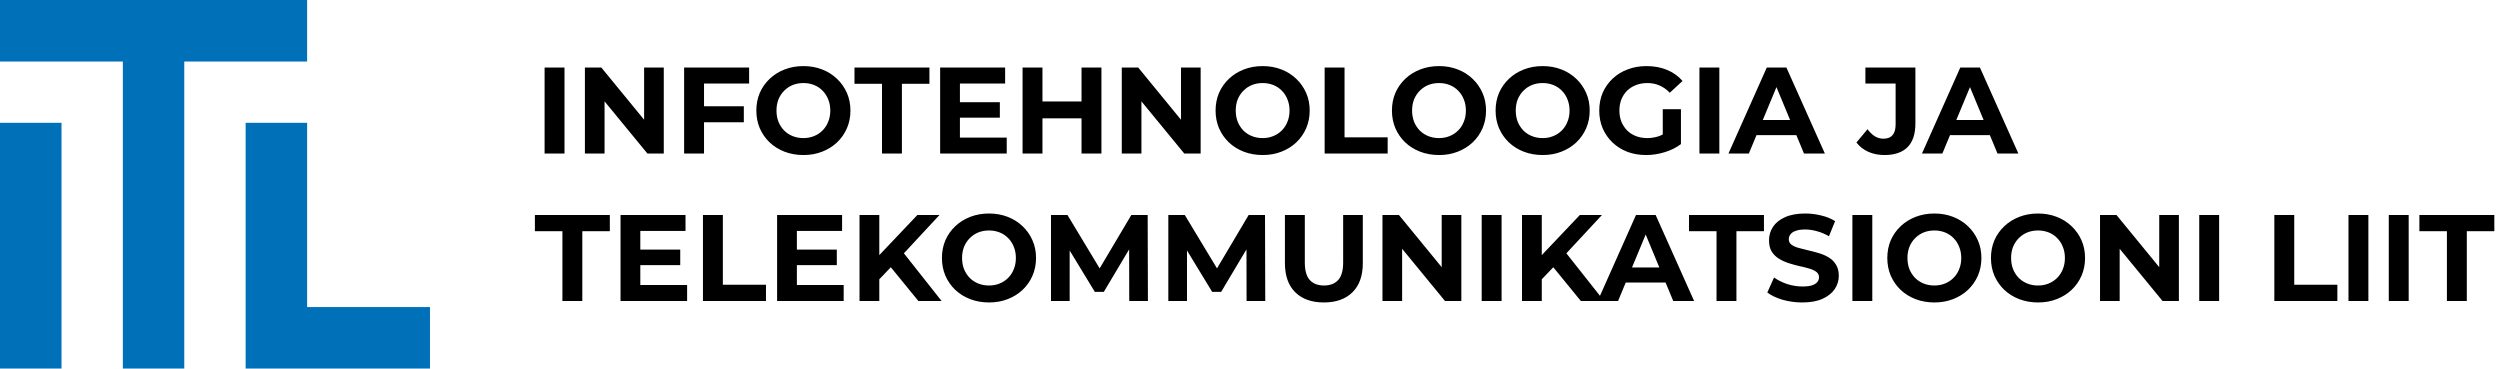
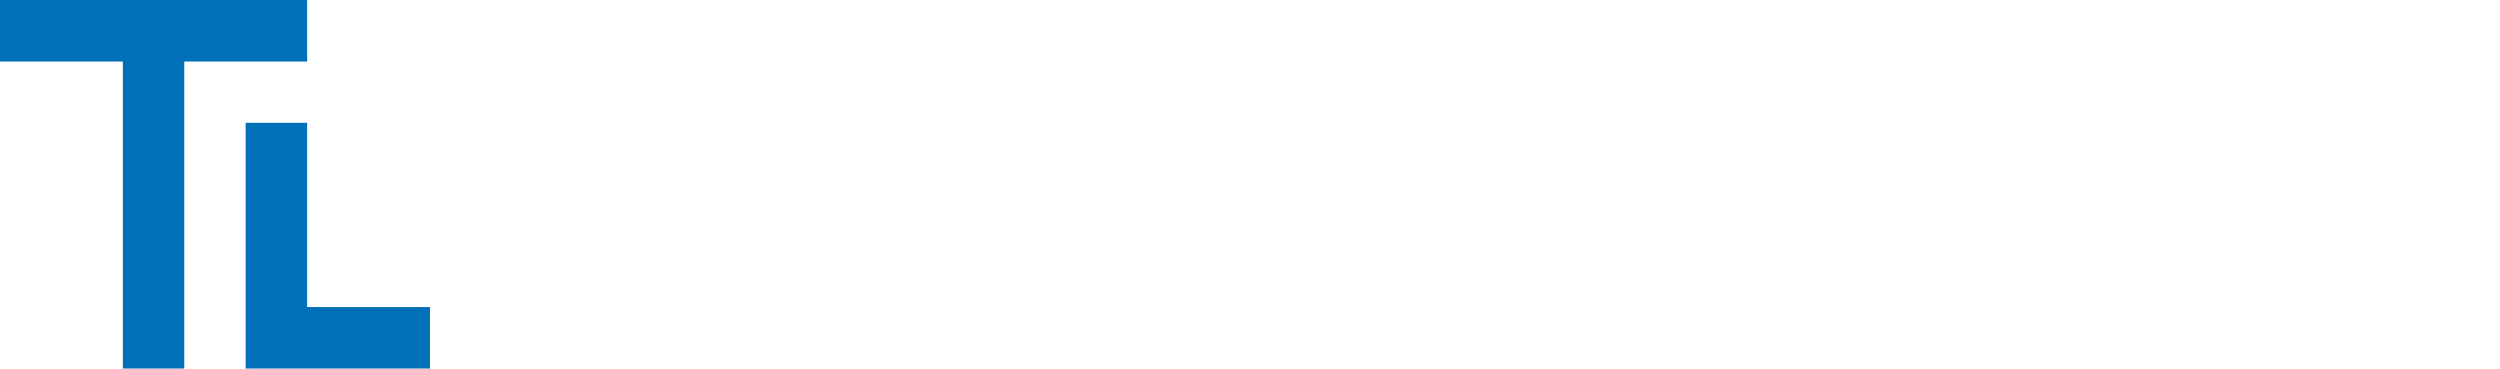
<svg xmlns="http://www.w3.org/2000/svg" width="407" height="60" viewBox="0 0 407 60" fill="none">
  <path d="M50 19.989V49.989H70V60H39.99V19.989H50Z" fill="#0071B8" />
  <path d="M50 0V10.012H30V60H20V10.012H0V0H50Z" fill="#0071B8" />
-   <path d="M0 60H10.015V19.989H0V60Z" fill="#0071B8" />
-   <path d="M88.66 25V11H91.9V25H88.66ZM95.222 25V11H97.903L106.163 21.08H104.862V11H108.063V25H105.403L97.123 14.92H98.422V25H95.222ZM114.375 17.3H121.095V19.9H114.375V17.3ZM114.615 25H111.375V11H121.955V13.6H114.615V25ZM130.812 25.24C129.705 25.24 128.678 25.06 127.732 24.7C126.798 24.34 125.985 23.833 125.292 23.18C124.612 22.527 124.078 21.76 123.692 20.88C123.318 20 123.132 19.04 123.132 18C123.132 16.96 123.318 16 123.692 15.12C124.078 14.24 124.618 13.473 125.312 12.82C126.005 12.167 126.818 11.66 127.752 11.3C128.685 10.94 129.698 10.76 130.792 10.76C131.898 10.76 132.912 10.94 133.832 11.3C134.765 11.66 135.572 12.167 136.252 12.82C136.945 13.473 137.485 14.24 137.872 15.12C138.258 15.987 138.452 16.947 138.452 18C138.452 19.04 138.258 20.007 137.872 20.9C137.485 21.78 136.945 22.547 136.252 23.2C135.572 23.84 134.765 24.34 133.832 24.7C132.912 25.06 131.905 25.24 130.812 25.24ZM130.792 22.48C131.418 22.48 131.992 22.373 132.512 22.16C133.045 21.947 133.512 21.64 133.912 21.24C134.312 20.84 134.618 20.367 134.832 19.82C135.058 19.273 135.172 18.667 135.172 18C135.172 17.333 135.058 16.727 134.832 16.18C134.618 15.633 134.312 15.16 133.912 14.76C133.525 14.36 133.065 14.053 132.532 13.84C131.998 13.627 131.418 13.52 130.792 13.52C130.165 13.52 129.585 13.627 129.052 13.84C128.532 14.053 128.072 14.36 127.672 14.76C127.272 15.16 126.958 15.633 126.732 16.18C126.518 16.727 126.412 17.333 126.412 18C126.412 18.653 126.518 19.26 126.732 19.82C126.958 20.367 127.265 20.84 127.652 21.24C128.052 21.64 128.518 21.947 129.052 22.16C129.585 22.373 130.165 22.48 130.792 22.48ZM143.591 25V13.64H139.111V11H151.311V13.64H146.831V25H143.591ZM156.035 16.64H162.775V19.16H156.035V16.64ZM156.275 22.4H163.895V25H153.055V11H163.635V13.6H156.275V22.4ZM176.073 11H179.313V25H176.073V11ZM169.713 25H166.473V11H169.713V25ZM176.313 19.26H169.473V16.52H176.313V19.26ZM182.625 25V11H185.305L193.565 21.08H192.265V11H195.465V25H192.805L184.525 14.92H185.825V25H182.625ZM205.577 25.24C204.471 25.24 203.444 25.06 202.497 24.7C201.564 24.34 200.751 23.833 200.057 23.18C199.377 22.527 198.844 21.76 198.457 20.88C198.084 20 197.897 19.04 197.897 18C197.897 16.96 198.084 16 198.457 15.12C198.844 14.24 199.384 13.473 200.077 12.82C200.771 12.167 201.584 11.66 202.517 11.3C203.451 10.94 204.464 10.76 205.557 10.76C206.664 10.76 207.677 10.94 208.597 11.3C209.531 11.66 210.337 12.167 211.017 12.82C211.711 13.473 212.251 14.24 212.637 15.12C213.024 15.987 213.217 16.947 213.217 18C213.217 19.04 213.024 20.007 212.637 20.9C212.251 21.78 211.711 22.547 211.017 23.2C210.337 23.84 209.531 24.34 208.597 24.7C207.677 25.06 206.671 25.24 205.577 25.24ZM205.557 22.48C206.184 22.48 206.757 22.373 207.277 22.16C207.811 21.947 208.277 21.64 208.677 21.24C209.077 20.84 209.384 20.367 209.597 19.82C209.824 19.273 209.937 18.667 209.937 18C209.937 17.333 209.824 16.727 209.597 16.18C209.384 15.633 209.077 15.16 208.677 14.76C208.291 14.36 207.831 14.053 207.297 13.84C206.764 13.627 206.184 13.52 205.557 13.52C204.931 13.52 204.351 13.627 203.817 13.84C203.297 14.053 202.837 14.36 202.437 14.76C202.037 15.16 201.724 15.633 201.497 16.18C201.284 16.727 201.177 17.333 201.177 18C201.177 18.653 201.284 19.26 201.497 19.82C201.724 20.367 202.031 20.84 202.417 21.24C202.817 21.64 203.284 21.947 203.817 22.16C204.351 22.373 204.931 22.48 205.557 22.48ZM215.652 25V11H218.892V22.36H225.912V25H215.652ZM234.288 25.24C233.181 25.24 232.155 25.06 231.208 24.7C230.275 24.34 229.461 23.833 228.768 23.18C228.088 22.527 227.555 21.76 227.168 20.88C226.795 20 226.608 19.04 226.608 18C226.608 16.96 226.795 16 227.168 15.12C227.555 14.24 228.095 13.473 228.788 12.82C229.481 12.167 230.295 11.66 231.228 11.3C232.161 10.94 233.175 10.76 234.268 10.76C235.375 10.76 236.388 10.94 237.308 11.3C238.241 11.66 239.048 12.167 239.728 12.82C240.421 13.473 240.961 14.24 241.348 15.12C241.735 15.987 241.928 16.947 241.928 18C241.928 19.04 241.735 20.007 241.348 20.9C240.961 21.78 240.421 22.547 239.728 23.2C239.048 23.84 238.241 24.34 237.308 24.7C236.388 25.06 235.381 25.24 234.288 25.24ZM234.268 22.48C234.895 22.48 235.468 22.373 235.988 22.16C236.521 21.947 236.988 21.64 237.388 21.24C237.788 20.84 238.095 20.367 238.308 19.82C238.535 19.273 238.648 18.667 238.648 18C238.648 17.333 238.535 16.727 238.308 16.18C238.095 15.633 237.788 15.16 237.388 14.76C237.001 14.36 236.541 14.053 236.008 13.84C235.475 13.627 234.895 13.52 234.268 13.52C233.641 13.52 233.061 13.627 232.528 13.84C232.008 14.053 231.548 14.36 231.148 14.76C230.748 15.16 230.435 15.633 230.208 16.18C229.995 16.727 229.888 17.333 229.888 18C229.888 18.653 229.995 19.26 230.208 19.82C230.435 20.367 230.741 20.84 231.128 21.24C231.528 21.64 231.995 21.947 232.528 22.16C233.061 22.373 233.641 22.48 234.268 22.48ZM251.163 25.24C250.056 25.24 249.03 25.06 248.083 24.7C247.15 24.34 246.336 23.833 245.643 23.18C244.963 22.527 244.43 21.76 244.043 20.88C243.67 20 243.483 19.04 243.483 18C243.483 16.96 243.67 16 244.043 15.12C244.43 14.24 244.97 13.473 245.663 12.82C246.356 12.167 247.17 11.66 248.103 11.3C249.036 10.94 250.05 10.76 251.143 10.76C252.25 10.76 253.263 10.94 254.183 11.3C255.116 11.66 255.923 12.167 256.603 12.82C257.296 13.473 257.836 14.24 258.223 15.12C258.61 15.987 258.803 16.947 258.803 18C258.803 19.04 258.61 20.007 258.223 20.9C257.836 21.78 257.296 22.547 256.603 23.2C255.923 23.84 255.116 24.34 254.183 24.7C253.263 25.06 252.256 25.24 251.163 25.24ZM251.143 22.48C251.77 22.48 252.343 22.373 252.863 22.16C253.396 21.947 253.863 21.64 254.263 21.24C254.663 20.84 254.97 20.367 255.183 19.82C255.41 19.273 255.523 18.667 255.523 18C255.523 17.333 255.41 16.727 255.183 16.18C254.97 15.633 254.663 15.16 254.263 14.76C253.876 14.36 253.416 14.053 252.883 13.84C252.35 13.627 251.77 13.52 251.143 13.52C250.516 13.52 249.936 13.627 249.403 13.84C248.883 14.053 248.423 14.36 248.023 14.76C247.623 15.16 247.31 15.633 247.083 16.18C246.87 16.727 246.763 17.333 246.763 18C246.763 18.653 246.87 19.26 247.083 19.82C247.31 20.367 247.616 20.84 248.003 21.24C248.403 21.64 248.87 21.947 249.403 22.16C249.936 22.373 250.516 22.48 251.143 22.48ZM267.998 25.24C266.891 25.24 265.871 25.067 264.938 24.72C264.018 24.36 263.211 23.853 262.518 23.2C261.838 22.547 261.305 21.78 260.918 20.9C260.545 20.02 260.358 19.053 260.358 18C260.358 16.947 260.545 15.98 260.918 15.1C261.305 14.22 261.845 13.453 262.538 12.8C263.231 12.147 264.045 11.647 264.978 11.3C265.911 10.94 266.938 10.76 268.058 10.76C269.298 10.76 270.411 10.967 271.398 11.38C272.398 11.793 273.238 12.393 273.918 13.18L271.838 15.1C271.331 14.567 270.778 14.173 270.178 13.92C269.578 13.653 268.925 13.52 268.218 13.52C267.538 13.52 266.918 13.627 266.358 13.84C265.798 14.053 265.311 14.36 264.898 14.76C264.498 15.16 264.185 15.633 263.958 16.18C263.745 16.727 263.638 17.333 263.638 18C263.638 18.653 263.745 19.253 263.958 19.8C264.185 20.347 264.498 20.827 264.898 21.24C265.311 21.64 265.791 21.947 266.338 22.16C266.898 22.373 267.511 22.48 268.178 22.48C268.818 22.48 269.438 22.38 270.038 22.18C270.651 21.967 271.245 21.613 271.818 21.12L273.658 23.46C272.898 24.033 272.011 24.473 270.998 24.78C269.998 25.087 268.998 25.24 267.998 25.24ZM270.698 23.04V17.78H273.658V23.46L270.698 23.04ZM276.668 25V11H279.908V25H276.668ZM281.39 25L287.63 11H290.83L297.09 25H293.69L288.57 12.64H289.85L284.71 25H281.39ZM284.51 22L285.37 19.54H292.57L293.45 22H284.51ZM306.787 25.24C305.84 25.24 304.967 25.067 304.167 24.72C303.38 24.36 302.734 23.853 302.227 23.2L304.027 21.04C304.414 21.547 304.82 21.933 305.247 22.2C305.674 22.453 306.134 22.58 306.627 22.58C307.947 22.58 308.607 21.807 308.607 20.26V13.6H303.687V11H311.827V20.08C311.827 21.813 311.4 23.107 310.547 23.96C309.694 24.813 308.44 25.24 306.787 25.24ZM312.894 25L319.134 11H322.334L328.594 25H325.194L320.074 12.64H321.354L316.214 25H312.894ZM316.014 22L316.874 19.54H324.074L324.954 22H316.014ZM91.56 49V37.64H87.08V35H99.28V37.64H94.8V49H91.56ZM104.003 40.64H110.743V43.16H104.003V40.64ZM104.243 46.4H111.863V49H101.023V35H111.603V37.6H104.243V46.4ZM114.441 49V35H117.681V46.36H124.701V49H114.441ZM129.492 40.64H136.232V43.16H129.492V40.64ZM129.732 46.4H137.352V49H126.512V35H137.092V37.6H129.732V46.4ZM142.83 45.8L142.65 42.06L149.35 35H152.95L146.91 41.5L145.11 43.42L142.83 45.8ZM139.93 49V35H143.15V49H139.93ZM149.51 49L144.53 42.9L146.65 40.6L153.29 49H149.51ZM161.026 49.24C159.92 49.24 158.893 49.06 157.946 48.7C157.013 48.34 156.2 47.833 155.506 47.18C154.826 46.527 154.293 45.76 153.906 44.88C153.533 44 153.346 43.04 153.346 42C153.346 40.96 153.533 40 153.906 39.12C154.293 38.24 154.833 37.473 155.526 36.82C156.22 36.167 157.033 35.66 157.966 35.3C158.9 34.94 159.913 34.76 161.006 34.76C162.113 34.76 163.126 34.94 164.046 35.3C164.98 35.66 165.786 36.167 166.466 36.82C167.16 37.473 167.7 38.24 168.086 39.12C168.473 39.987 168.666 40.947 168.666 42C168.666 43.04 168.473 44.007 168.086 44.9C167.7 45.78 167.16 46.547 166.466 47.2C165.786 47.84 164.98 48.34 164.046 48.7C163.126 49.06 162.12 49.24 161.026 49.24ZM161.006 46.48C161.633 46.48 162.206 46.373 162.726 46.16C163.26 45.947 163.726 45.64 164.126 45.24C164.526 44.84 164.833 44.367 165.046 43.82C165.273 43.273 165.386 42.667 165.386 42C165.386 41.333 165.273 40.727 165.046 40.18C164.833 39.633 164.526 39.16 164.126 38.76C163.74 38.36 163.28 38.053 162.746 37.84C162.213 37.627 161.633 37.52 161.006 37.52C160.38 37.52 159.8 37.627 159.266 37.84C158.746 38.053 158.286 38.36 157.886 38.76C157.486 39.16 157.173 39.633 156.946 40.18C156.733 40.727 156.626 41.333 156.626 42C156.626 42.653 156.733 43.26 156.946 43.82C157.173 44.367 157.48 44.84 157.866 45.24C158.266 45.64 158.733 45.947 159.266 46.16C159.8 46.373 160.38 46.48 161.006 46.48ZM171.101 49V35H173.781L179.741 44.88H178.321L184.181 35H186.841L186.881 49H183.841L183.821 39.66H184.381L179.701 47.52H178.241L173.461 39.66H174.141V49H171.101ZM190.203 49V35H192.883L198.843 44.88H197.423L203.283 35H205.943L205.983 49H202.943L202.923 39.66H203.483L198.803 47.52H197.343L192.563 39.66H193.243V49H190.203ZM215.525 49.24C213.538 49.24 211.985 48.687 210.865 47.58C209.745 46.473 209.185 44.893 209.185 42.84V35H212.425V42.72C212.425 44.053 212.698 45.013 213.245 45.6C213.791 46.187 214.558 46.48 215.545 46.48C216.531 46.48 217.298 46.187 217.845 45.6C218.391 45.013 218.665 44.053 218.665 42.72V35H221.865V42.84C221.865 44.893 221.305 46.473 220.185 47.58C219.065 48.687 217.511 49.24 215.525 49.24ZM225.066 49V35H227.746L236.006 45.08H234.706V35H237.906V49H235.246L226.966 38.92H228.266V49H225.066ZM241.219 49V35H244.459V49H241.219ZM250.681 45.8L250.501 42.06L257.201 35H260.801L254.761 41.5L252.961 43.42L250.681 45.8ZM247.781 49V35H251.001V49H247.781ZM257.361 49L252.381 42.9L254.501 40.6L261.141 49H257.361ZM260.101 49L266.341 35H269.541L275.801 49H272.401L267.281 36.64H268.561L263.421 49H260.101ZM263.221 46L264.081 43.54H271.281L272.161 46H263.221ZM279.451 49V37.64H274.971V35H287.171V37.64H282.691V49H279.451ZM293.416 49.24C292.296 49.24 291.223 49.093 290.196 48.8C289.17 48.493 288.343 48.1 287.716 47.62L288.816 45.18C289.416 45.607 290.123 45.96 290.936 46.24C291.763 46.507 292.596 46.64 293.436 46.64C294.076 46.64 294.59 46.58 294.976 46.46C295.376 46.327 295.67 46.147 295.856 45.92C296.043 45.693 296.136 45.433 296.136 45.14C296.136 44.767 295.99 44.473 295.696 44.26C295.403 44.033 295.016 43.853 294.536 43.72C294.056 43.573 293.523 43.44 292.936 43.32C292.363 43.187 291.783 43.027 291.196 42.84C290.623 42.653 290.096 42.413 289.616 42.12C289.136 41.827 288.743 41.44 288.436 40.96C288.143 40.48 287.996 39.867 287.996 39.12C287.996 38.32 288.21 37.593 288.636 36.94C289.076 36.273 289.73 35.747 290.596 35.36C291.476 34.96 292.576 34.76 293.896 34.76C294.776 34.76 295.643 34.867 296.496 35.08C297.35 35.28 298.103 35.587 298.756 36L297.756 38.46C297.103 38.087 296.45 37.813 295.796 37.64C295.143 37.453 294.503 37.36 293.876 37.36C293.25 37.36 292.736 37.433 292.336 37.58C291.936 37.727 291.65 37.92 291.476 38.16C291.303 38.387 291.216 38.653 291.216 38.96C291.216 39.32 291.363 39.613 291.656 39.84C291.95 40.053 292.336 40.227 292.816 40.36C293.296 40.493 293.823 40.627 294.396 40.76C294.983 40.893 295.563 41.047 296.136 41.22C296.723 41.393 297.256 41.627 297.736 41.92C298.216 42.213 298.603 42.6 298.896 43.08C299.203 43.56 299.356 44.167 299.356 44.9C299.356 45.687 299.136 46.407 298.696 47.06C298.256 47.713 297.596 48.24 296.716 48.64C295.85 49.04 294.75 49.24 293.416 49.24ZM301.57 49V35H304.81V49H301.57ZM314.933 49.24C313.826 49.24 312.799 49.06 311.853 48.7C310.919 48.34 310.106 47.833 309.413 47.18C308.733 46.527 308.199 45.76 307.813 44.88C307.439 44 307.253 43.04 307.253 42C307.253 40.96 307.439 40 307.813 39.12C308.199 38.24 308.739 37.473 309.433 36.82C310.126 36.167 310.939 35.66 311.873 35.3C312.806 34.94 313.819 34.76 314.913 34.76C316.019 34.76 317.033 34.94 317.953 35.3C318.886 35.66 319.693 36.167 320.373 36.82C321.066 37.473 321.606 38.24 321.993 39.12C322.379 39.987 322.573 40.947 322.573 42C322.573 43.04 322.379 44.007 321.993 44.9C321.606 45.78 321.066 46.547 320.373 47.2C319.693 47.84 318.886 48.34 317.953 48.7C317.033 49.06 316.026 49.24 314.933 49.24ZM314.913 46.48C315.539 46.48 316.113 46.373 316.633 46.16C317.166 45.947 317.633 45.64 318.033 45.24C318.433 44.84 318.739 44.367 318.953 43.82C319.179 43.273 319.293 42.667 319.293 42C319.293 41.333 319.179 40.727 318.953 40.18C318.739 39.633 318.433 39.16 318.033 38.76C317.646 38.36 317.186 38.053 316.653 37.84C316.119 37.627 315.539 37.52 314.913 37.52C314.286 37.52 313.706 37.627 313.173 37.84C312.653 38.053 312.193 38.36 311.793 38.76C311.393 39.16 311.079 39.633 310.853 40.18C310.639 40.727 310.533 41.333 310.533 42C310.533 42.653 310.639 43.26 310.853 43.82C311.079 44.367 311.386 44.84 311.773 45.24C312.173 45.64 312.639 45.947 313.173 46.16C313.706 46.373 314.286 46.48 314.913 46.48ZM331.808 49.24C330.701 49.24 329.674 49.06 328.728 48.7C327.794 48.34 326.981 47.833 326.288 47.18C325.608 46.527 325.074 45.76 324.688 44.88C324.314 44 324.128 43.04 324.128 42C324.128 40.96 324.314 40 324.688 39.12C325.074 38.24 325.614 37.473 326.308 36.82C327.001 36.167 327.814 35.66 328.748 35.3C329.681 34.94 330.694 34.76 331.788 34.76C332.894 34.76 333.908 34.94 334.828 35.3C335.761 35.66 336.568 36.167 337.248 36.82C337.941 37.473 338.481 38.24 338.868 39.12C339.254 39.987 339.448 40.947 339.448 42C339.448 43.04 339.254 44.007 338.868 44.9C338.481 45.78 337.941 46.547 337.248 47.2C336.568 47.84 335.761 48.34 334.828 48.7C333.908 49.06 332.901 49.24 331.808 49.24ZM331.788 46.48C332.414 46.48 332.988 46.373 333.508 46.16C334.041 45.947 334.508 45.64 334.908 45.24C335.308 44.84 335.614 44.367 335.828 43.82C336.054 43.273 336.168 42.667 336.168 42C336.168 41.333 336.054 40.727 335.828 40.18C335.614 39.633 335.308 39.16 334.908 38.76C334.521 38.36 334.061 38.053 333.528 37.84C332.994 37.627 332.414 37.52 331.788 37.52C331.161 37.52 330.581 37.627 330.048 37.84C329.528 38.053 329.068 38.36 328.668 38.76C328.268 39.16 327.954 39.633 327.728 40.18C327.514 40.727 327.408 41.333 327.408 42C327.408 42.653 327.514 43.26 327.728 43.82C327.954 44.367 328.261 44.84 328.648 45.24C329.048 45.64 329.514 45.947 330.048 46.16C330.581 46.373 331.161 46.48 331.788 46.48ZM341.883 49V35H344.563L352.823 45.08H351.523V35H354.723V49H352.063L343.783 38.92H345.083V49H341.883ZM358.035 49V35H361.275V49H358.035ZM370.262 49V35H373.502V46.36H380.522V49H370.262ZM382.332 49V35H385.572V49H382.332ZM388.894 49V35H392.134V49H388.894ZM398.357 49V37.64H393.877V35H406.077V37.64H401.597V49H398.357Z" fill="black" />
</svg>